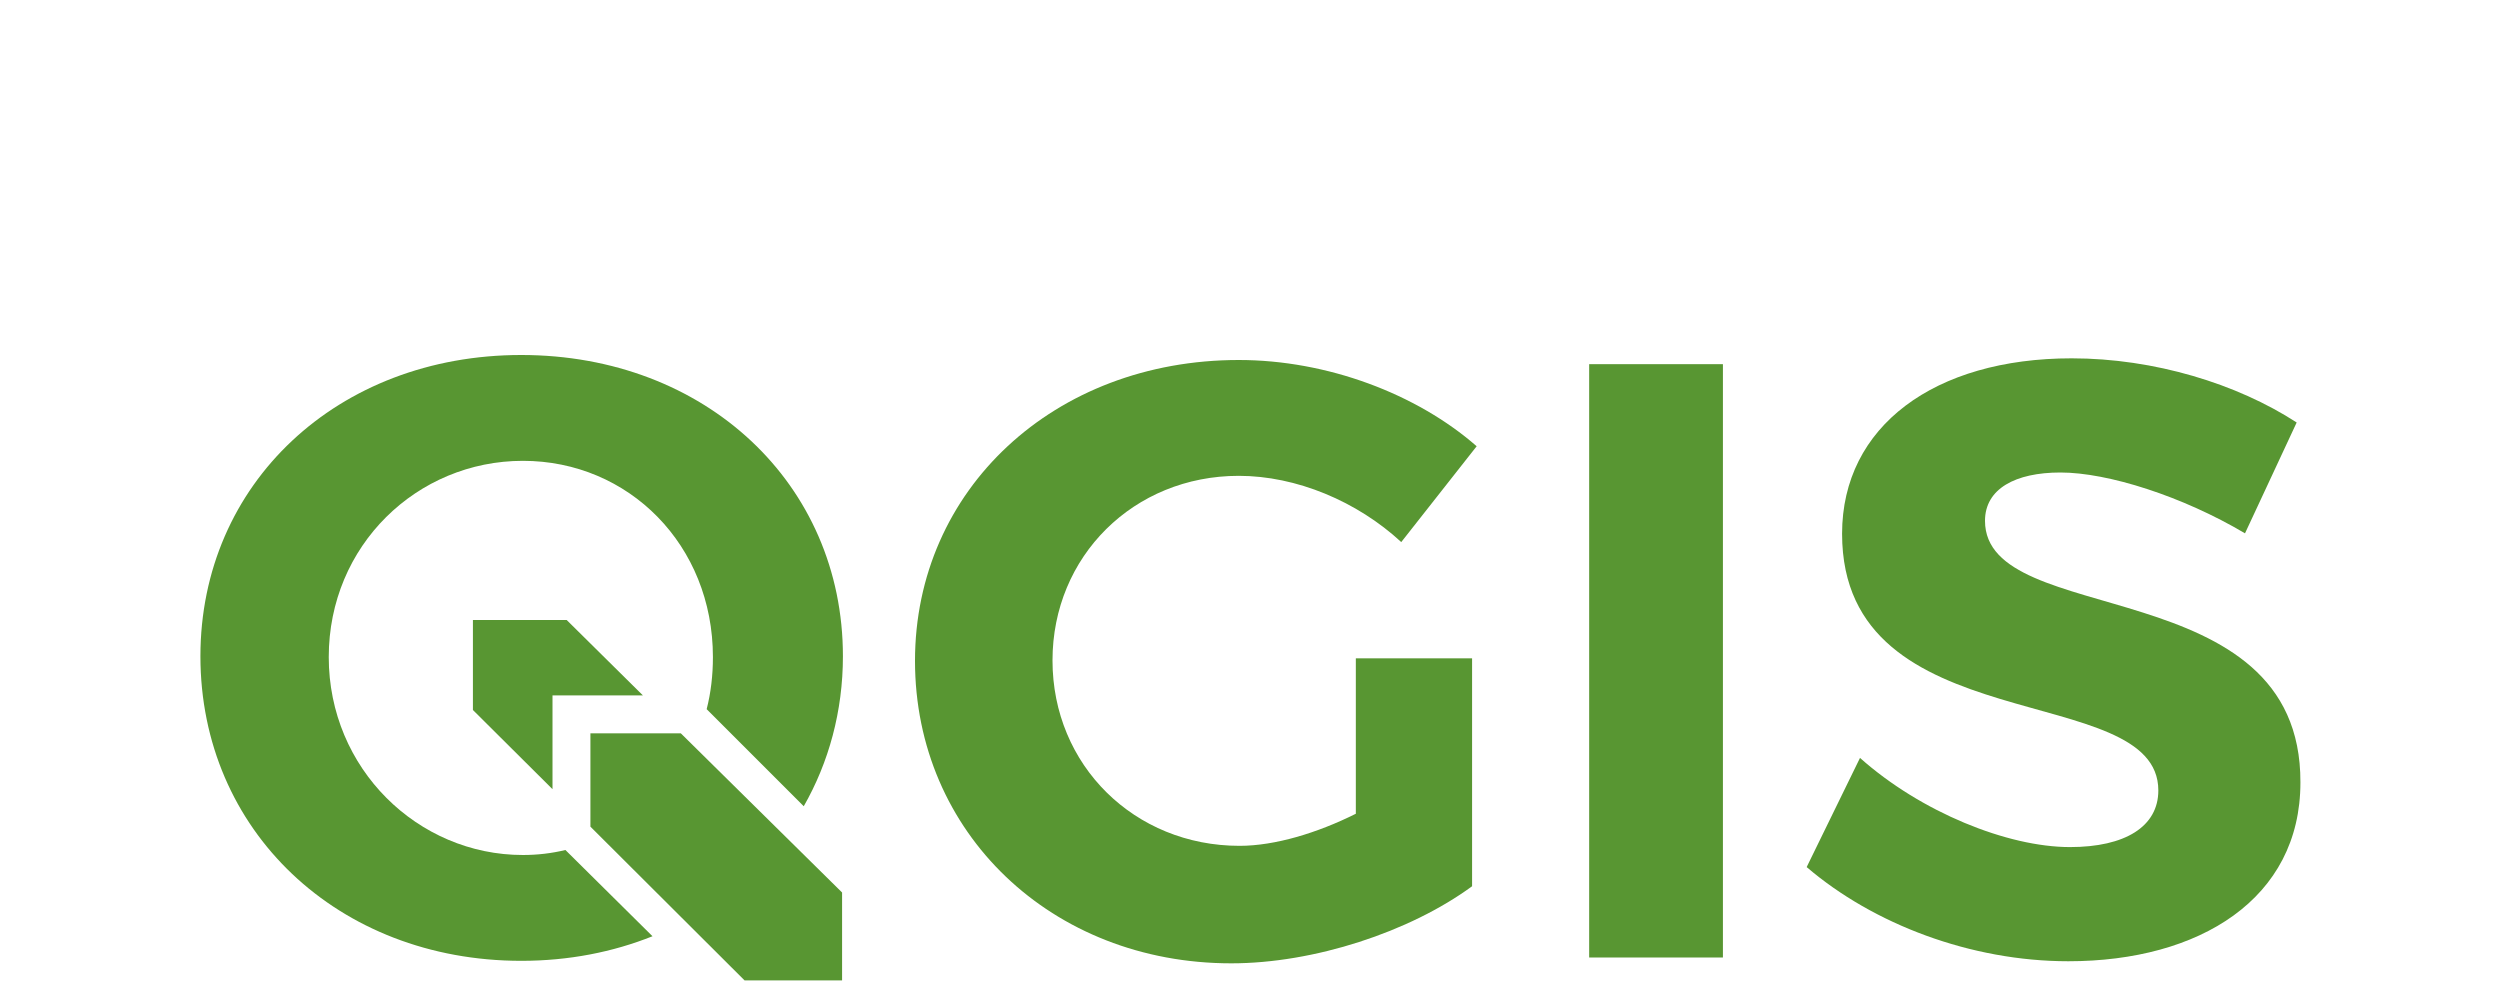
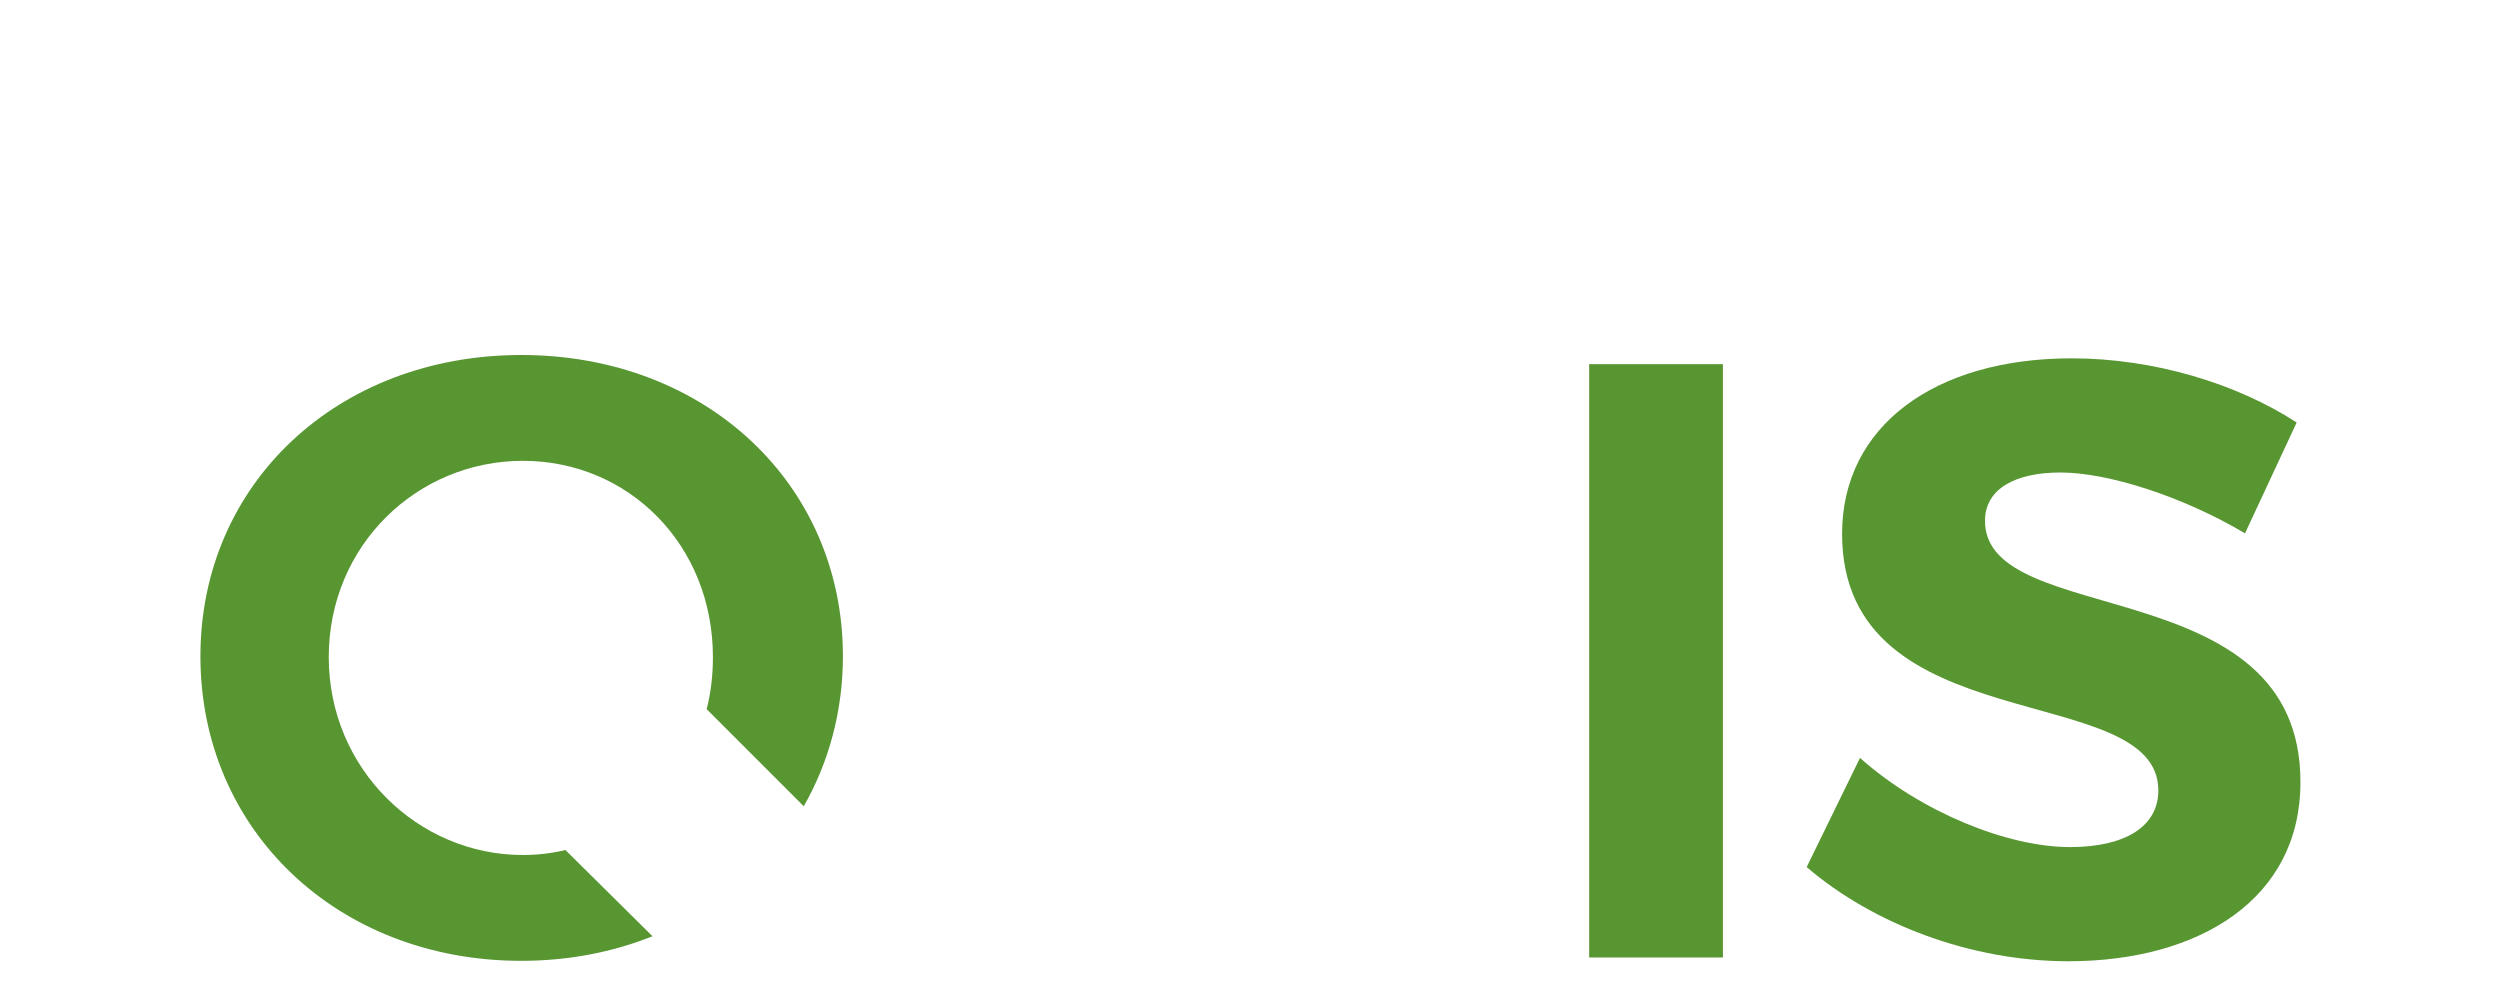
<svg xmlns="http://www.w3.org/2000/svg" version="1.1" id="Layer_1" x="0px" y="0px" viewBox="0 0 600 240" style="enable-background:new 0 0 600 240;" xml:space="preserve">
  <style type="text/css">
	.st0{fill:#589632;}
</style>
  <g>
-     <polygon class="st0" points="132.6,166.9 154.3,166.9 136,148.8 113.5,148.8 113.5,170.4 132.6,189.4  " />
-     <path class="st0" d="M353.3,158v54.7c-15,11-38,18.5-57.8,18.5c-43.1,0-75.9-31.3-75.9-72.6c0-41.1,33.4-72.2,77.7-72.2   c21.2,0,42.7,8.1,57.1,20.7l-18.1,23c-10.6-9.8-25.2-15.9-39-15.9c-25.2,0-44.7,19.3-44.7,44.3c0,25.2,19.7,44.5,44.9,44.5   c8.5,0,18.7-3.1,27.9-7.7V158L353.3,158L353.3,158z" />
    <path class="st0" d="M381.4,229.8V87.4h32.1v142.4H381.4z" />
    <path class="st0" d="M551.2,101.4l-12.4,26.6c-15-8.9-32.9-14.6-44.3-14.6c-10.8,0-18.1,3.9-18.1,11.6c0,26.2,75.9,11.6,75.7,62.8   c0,27.9-24.2,42.9-55.7,42.9c-23.4,0-46.8-8.9-62.8-22.6l12.8-26.2c14.6,13,35.4,21.4,50.4,21.4c13.2,0,21.2-4.9,21.2-13.6   c0-26.8-75.9-11.2-75.9-61.6c0-25.8,22.2-42.1,55.1-42.1C517,86,536.9,92.1,551.2,101.4z" />
-     <polygon class="st0" points="202.1,214.2 163.4,176 141.7,176 141.7,198.4 178.7,235.3 202.1,235.3  " />
    <path class="st0" d="M135.7,204c-3.3,0.8-6.7,1.2-10.2,1.2c-25.2,0-46.6-20.7-46.6-47.5s21.2-47.1,46.6-47.1s45.6,20.2,45.6,47.1   c0,4.4-0.5,8.6-1.5,12.5l23.3,23.3c6-10.5,9.4-22.8,9.4-36c0-41.4-33-72.3-77.2-72.3c-44,0-77,30.8-77,72.3c0,41.8,33,73.1,77,73.1   c11.4,0,22-2.1,31.5-5.9L135.7,204z" />
  </g>
</svg>